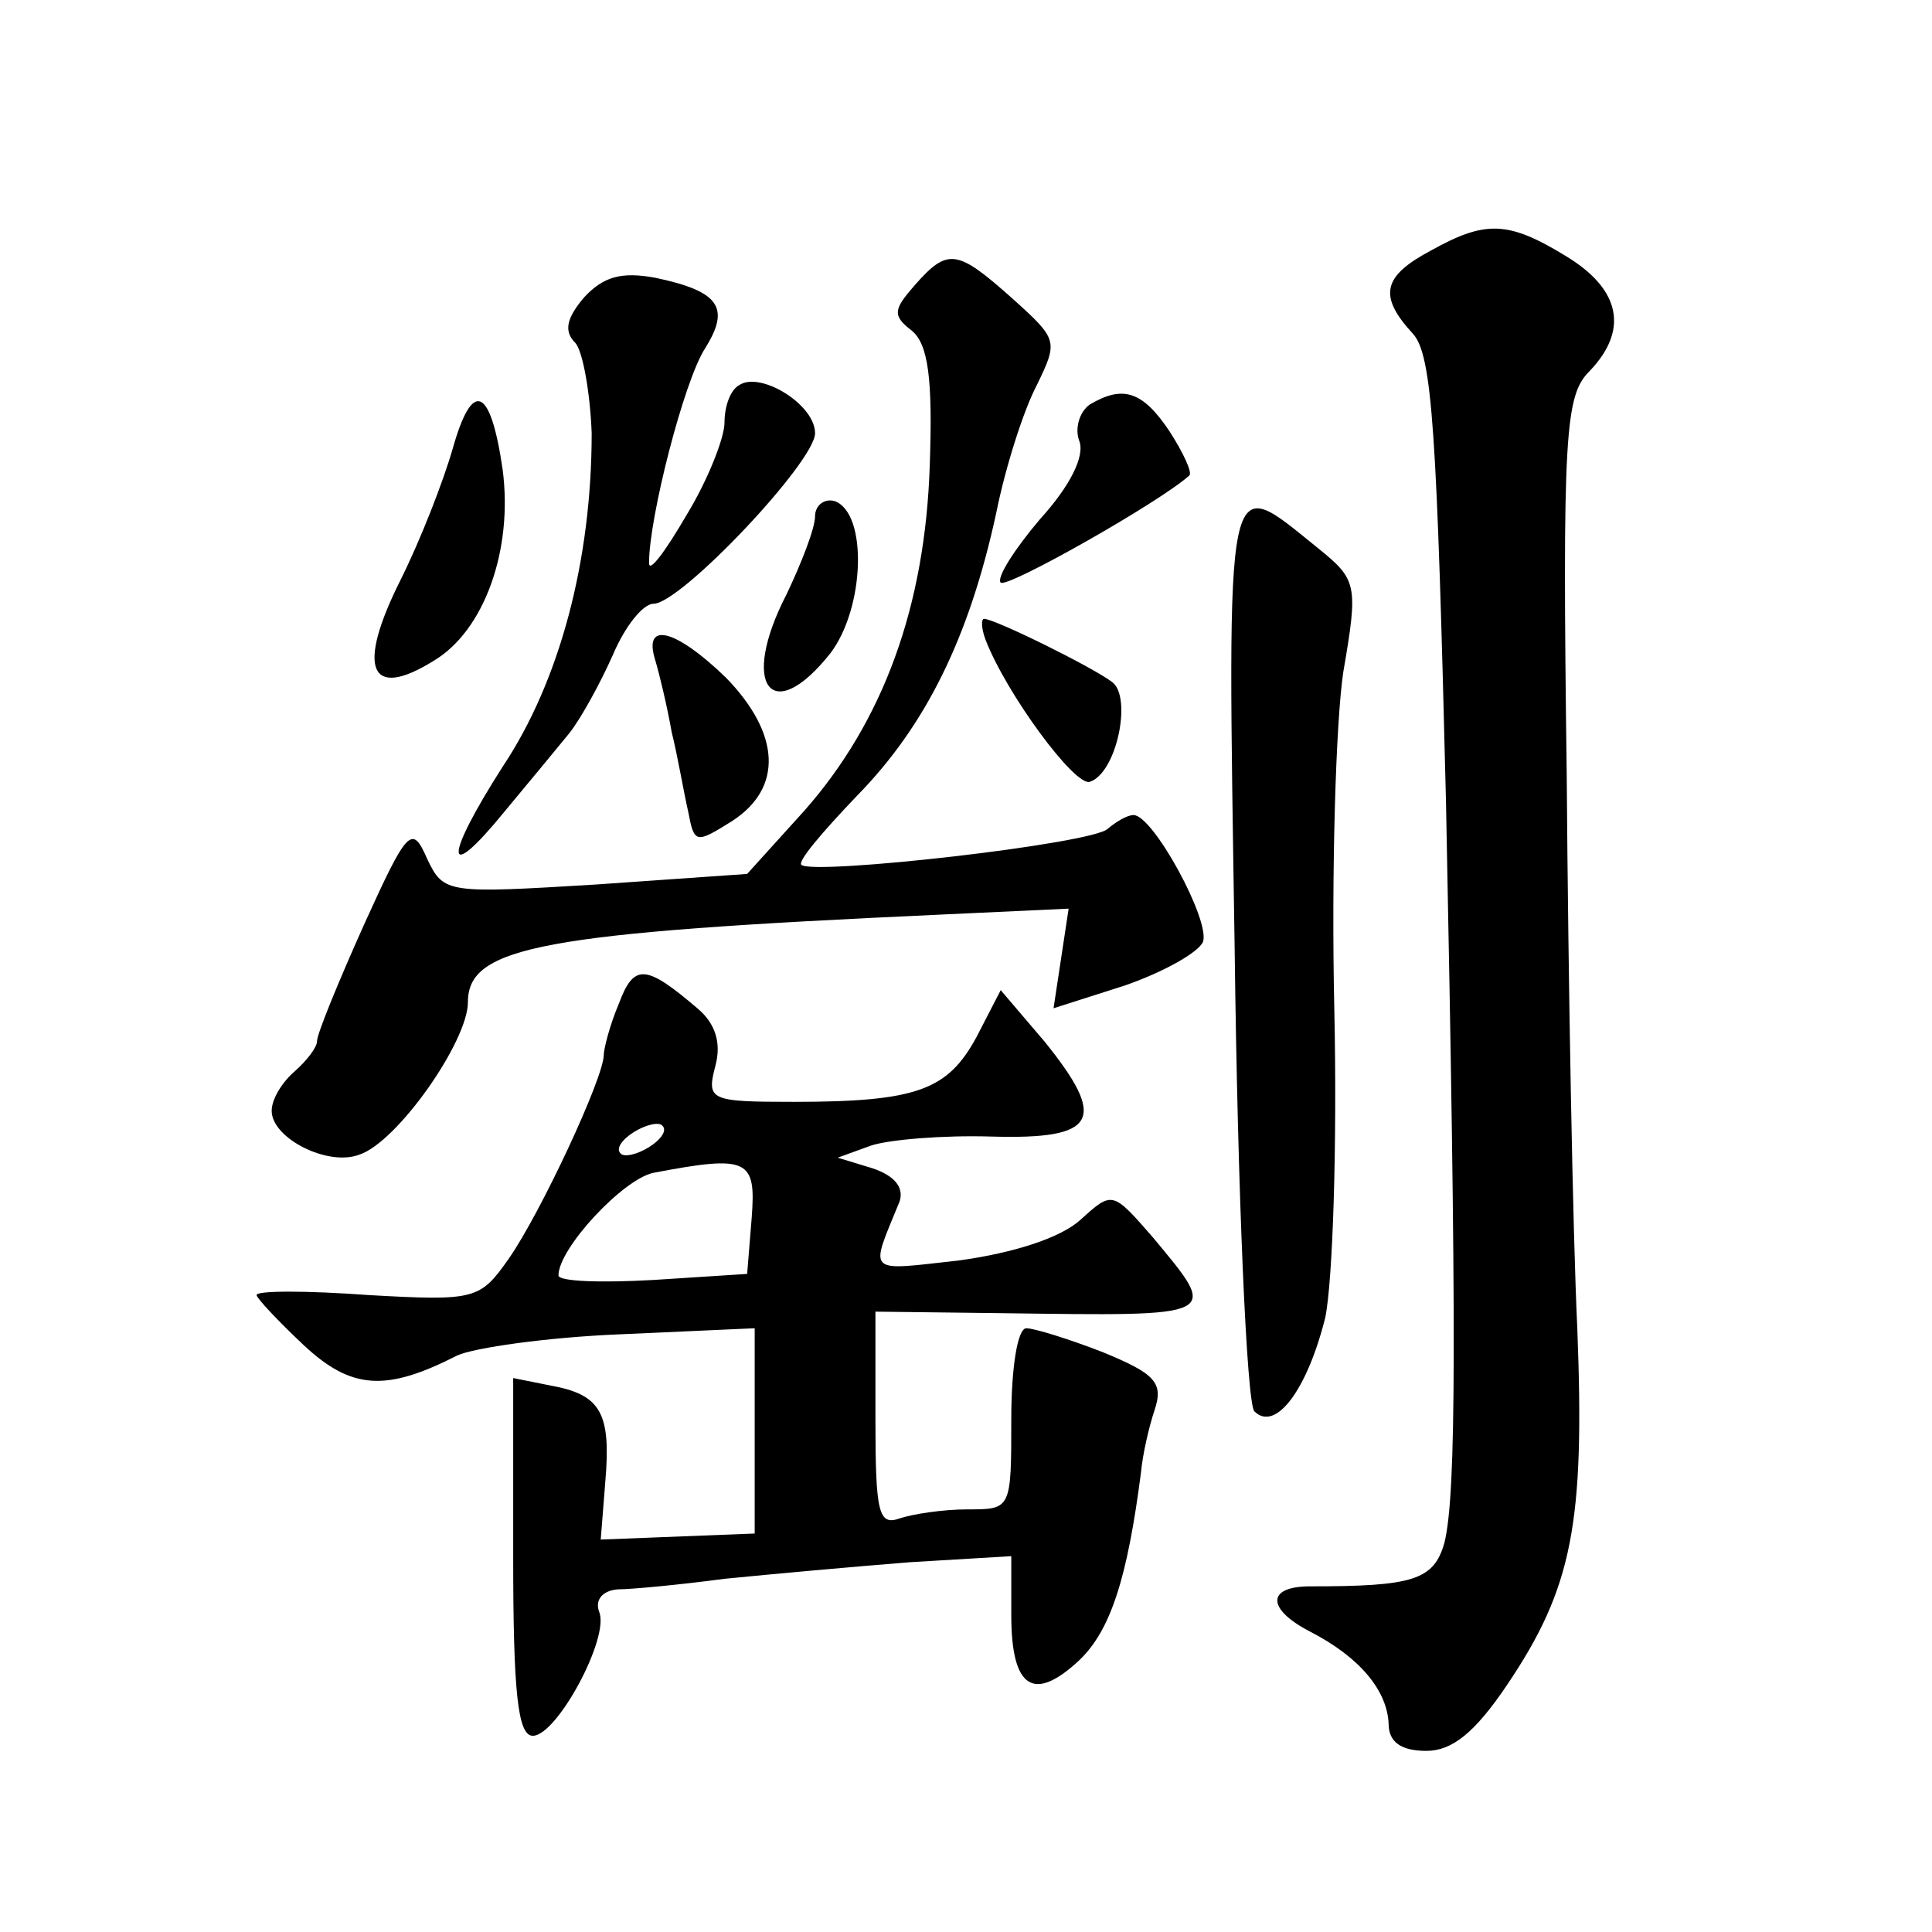
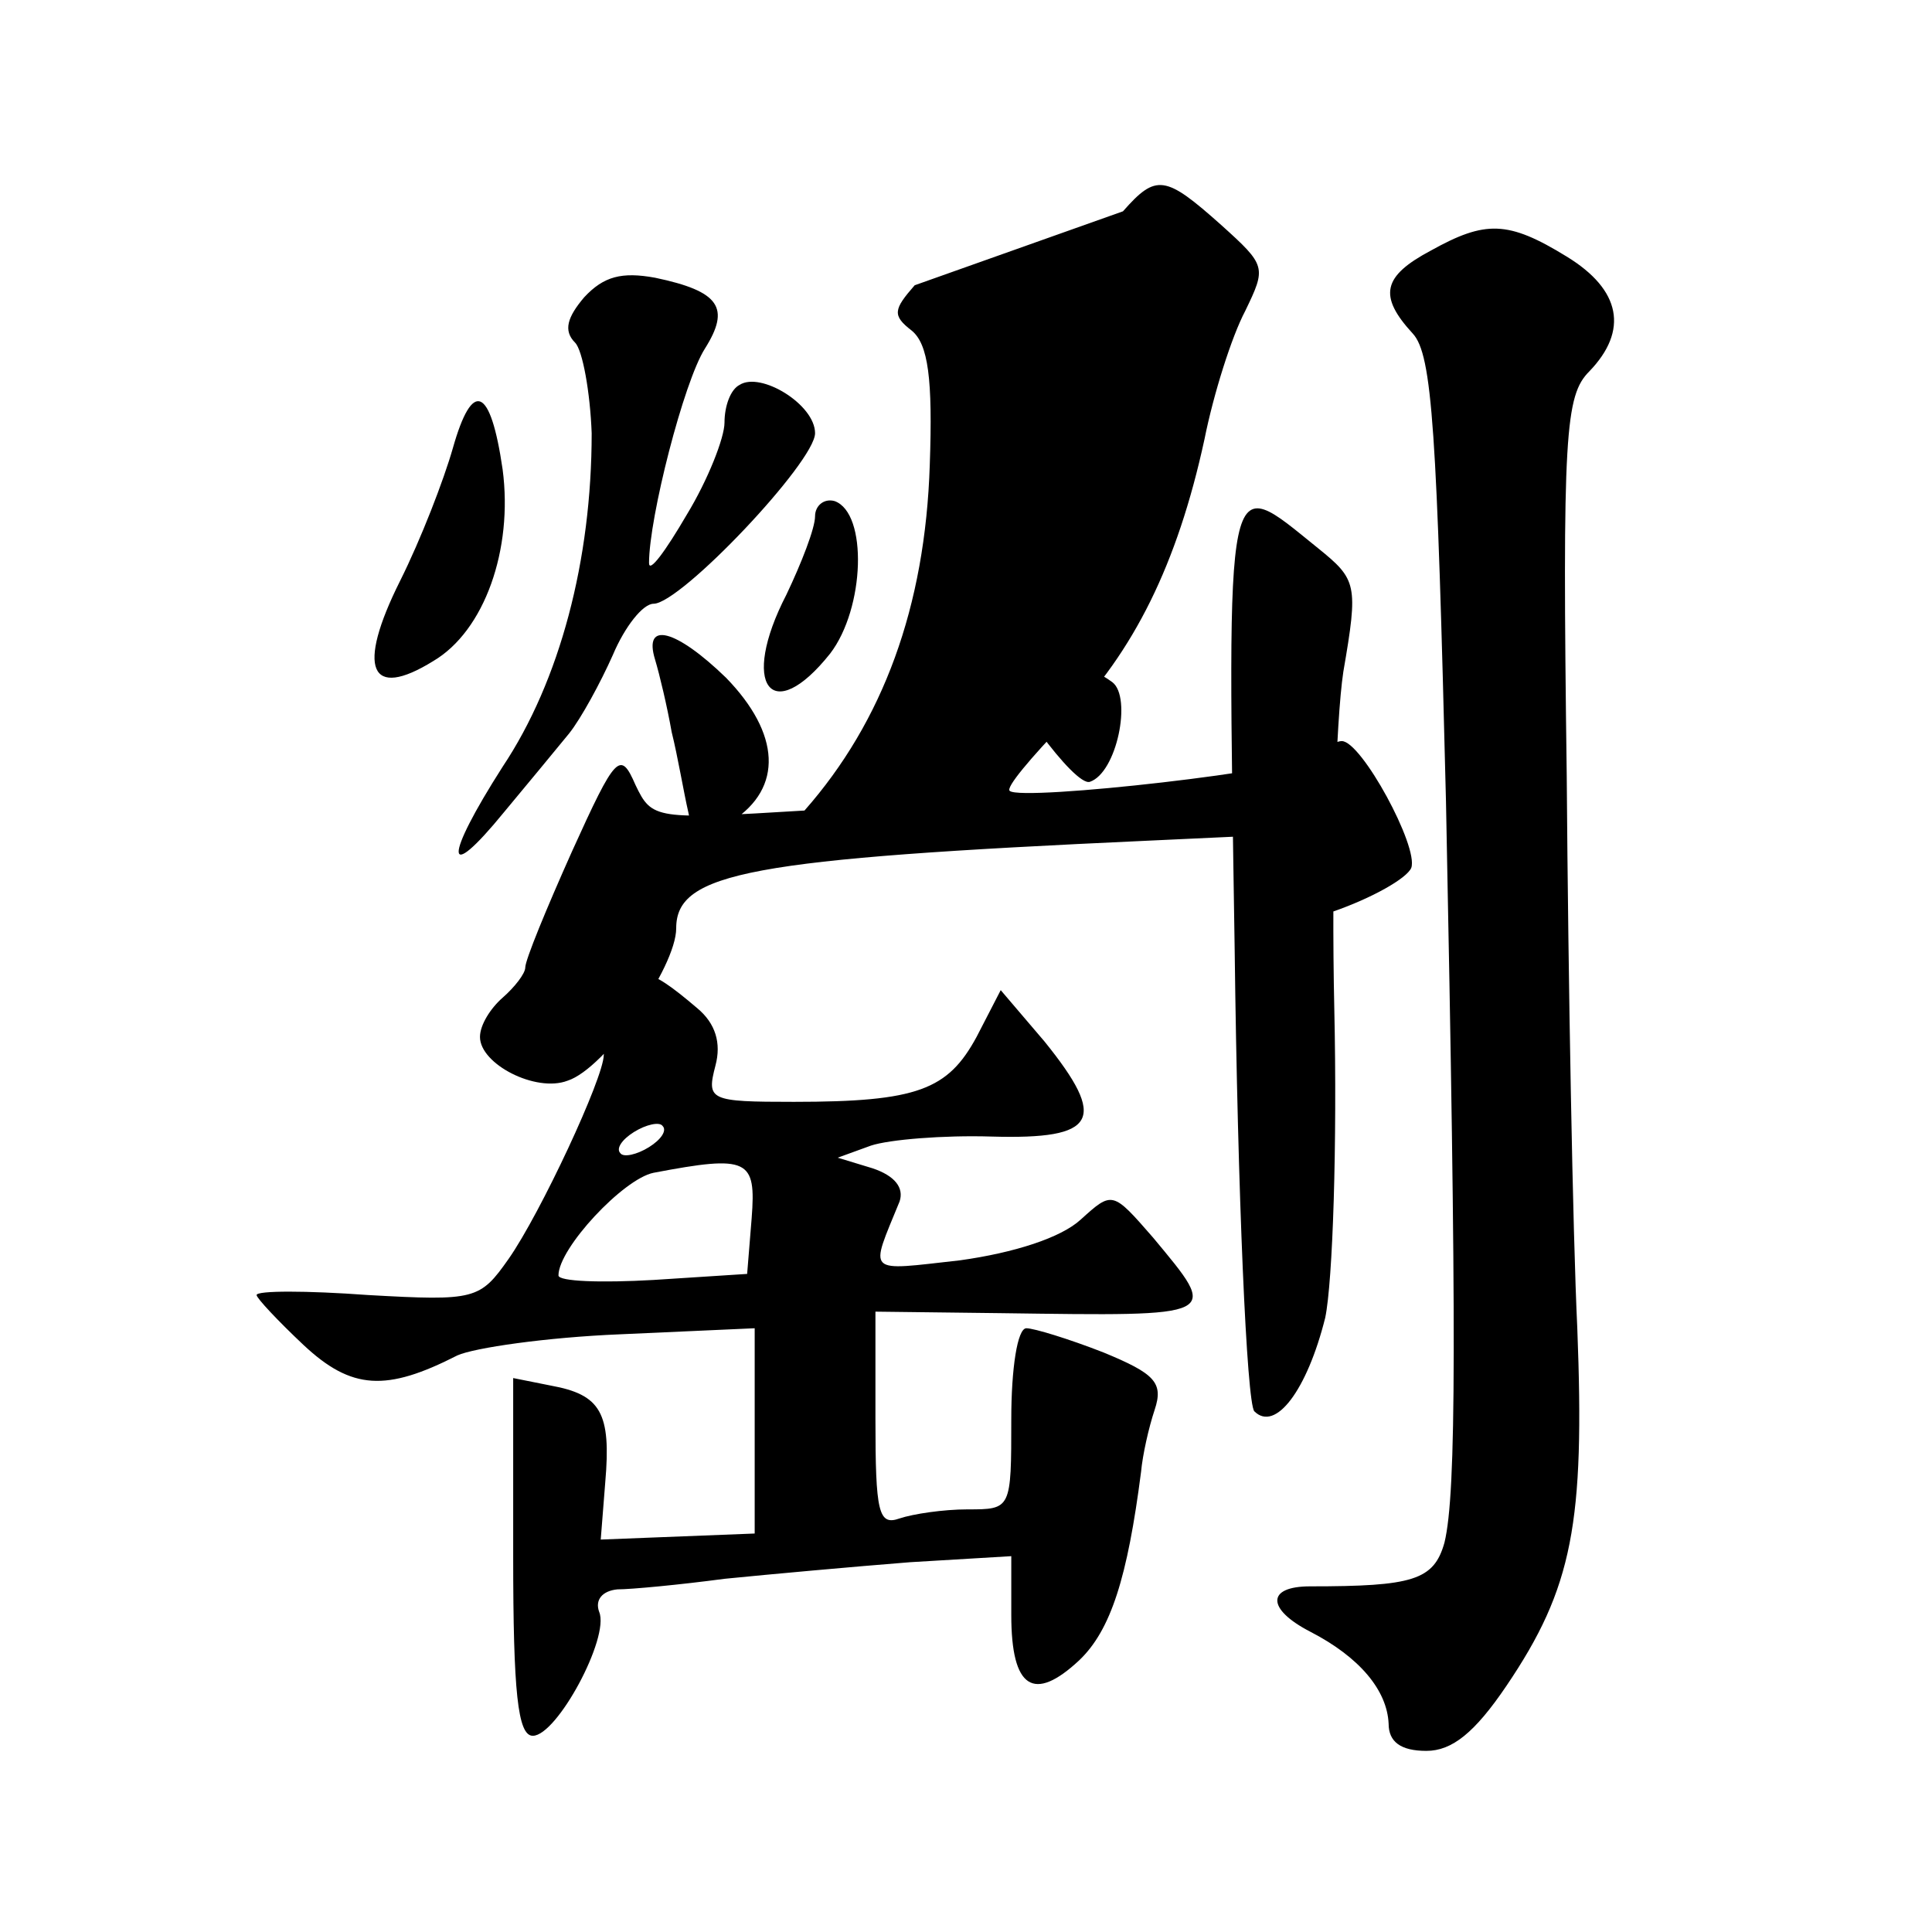
<svg xmlns="http://www.w3.org/2000/svg" version="1.0" width="128pt" height="128pt" viewBox="0 0 128 128" preserveAspectRatio="xMidYMid meet">
  <g transform="translate(0,128) scale(0.1,-0.1)" fill="#0" stroke="none">
-     <path d="M948 1114 c-32 -17 -35 -30 -12 -55 13 -14 16 -65 22 -310 7 -350 7 -458 -1 -491 -7 -25 -21 -29 -89 -29 -29 0 -29 -15 0 -30 33 -17 51 -39 52 -61 0 -12 8 -18 25 -18 17 0 32 12 53 43 44 65 52 108 47 237 -3 63 -6 228 -7 366 -3 227 -1 252 15 268 26 27 21 54 -15 76 -39 24 -54 24 -90 4z M606 1091 c-14 -16 -15 -20 -2 -30 11 -9 14 -32 12 -89 -3 -94 -31 -170 -83 -229 l-38 -42 -100 -7 c-99 -6 -101 -6 -112 17 -10 23 -13 20 -42 -44 -17 -38 -31 -72 -31 -77 0 -4 -7 -13 -15 -20 -8 -7 -15 -18 -15 -26 0 -18 37 -37 58 -29 25 8 72 75 72 101 0 37 49 46 312 58 l86 4 -5 -33 -5 -33 47 15 c26 9 49 22 52 29 5 14 -33 84 -46 84 -4 0 -11 -4 -17 -9 -9 -10 -195 -31 -203 -24 -3 2 14 22 37 46 45 46 74 104 92 187 6 30 18 68 27 85 14 29 14 30 -16 57 -37 33 -43 34 -65 9z M387 1083 c-11 -13 -14 -22 -6 -30 5 -5 10 -33 11 -60 0 -84 -21 -164 -59 -221 -39 -61 -39 -79 1 -30 15 18 34 41 43 52 8 10 21 34 29 52 8 19 20 34 27 34 18 0 107 94 107 113 0 19 -36 41 -50 32 -6 -3 -10 -14 -10 -25 0 -10 -11 -38 -25 -61 -14 -24 -25 -39 -25 -32 0 30 23 120 37 142 17 27 10 38 -33 47 -22 4 -34 1 -47 -13z M300 983 c-6 -21 -21 -60 -35 -88 -29 -58 -20 -79 22 -53 34 20 53 74 46 127 -8 55 -20 60 -33 14z M722 1012 c-7 -5 -10 -16 -7 -24 4 -10 -6 -30 -26 -52 -17 -20 -29 -39 -26 -42 4 -4 105 53 125 71 2 2 -4 15 -13 29 -18 27 -31 31 -53 18z M540 938 c0 -8 -9 -31 -19 -52 -31 -60 -10 -88 29 -39 23 30 25 93 3 101 -7 2 -13 -3 -13 -10z M818 651 c2 -163 8 -300 13 -306 14 -14 35 14 47 62 5 24 8 115 6 205 -2 90 1 190 6 223 10 58 9 61 -17 82 -62 50 -60 60 -55 -266z M653 856 c14 -36 59 -97 69 -94 18 6 28 56 15 66 -13 10 -78 42 -85 42 -2 0 -2 -6 1 -14z M434 843 c3 -10 8 -31 11 -48 4 -16 8 -40 11 -53 4 -21 5 -21 29 -6 34 22 32 58 -4 95 -33 32 -55 38 -47 12z M410 615 c-6 -14 -10 -30 -10 -34 0 -15 -42 -105 -63 -135 -19 -27 -22 -28 -93 -24 -41 3 -74 3 -74 0 0 -2 14 -17 31 -33 32 -30 55 -31 102 -7 11 5 59 12 108 14 l89 4 0 -68 0 -68 -51 -2 -51 -2 3 38 c4 46 -3 58 -36 64 l-25 5 0 -118 c0 -90 3 -119 13 -119 16 0 51 65 44 82 -3 8 2 14 12 15 9 0 41 3 71 7 30 3 85 8 123 11 l67 4 0 -39 c0 -49 15 -58 45 -30 21 20 32 55 41 125 1 11 5 29 9 41 6 18 0 24 -34 38 -23 9 -46 16 -51 16 -6 0 -10 -27 -10 -60 0 -60 0 -60 -29 -60 -16 0 -36 -3 -45 -6 -14 -5 -16 4 -16 66 l0 71 83 -1 c147 -2 145 -3 101 50 -27 31 -27 31 -48 12 -13 -12 -44 -22 -80 -27 -63 -7 -60 -10 -40 39 3 9 -3 17 -18 22 l-23 7 22 8 c12 4 48 7 80 6 70 -2 77 11 35 63 l-29 34 -16 -31 c-19 -35 -39 -43 -121 -43 -56 0 -58 1 -52 24 4 15 0 28 -12 38 -34 29 -42 30 -52 3z m20 -95 c-8 -5 -17 -7 -19 -4 -3 3 1 9 9 14 8 5 17 7 19 4 3 -3 -1 -9 -9 -14z m68 -47 l-3 -37 -62 -4 c-35 -2 -63 -1 -63 3 0 18 43 64 63 68 63 12 68 9 65 -30z" />
+     <path d="M948 1114 c-32 -17 -35 -30 -12 -55 13 -14 16 -65 22 -310 7 -350 7 -458 -1 -491 -7 -25 -21 -29 -89 -29 -29 0 -29 -15 0 -30 33 -17 51 -39 52 -61 0 -12 8 -18 25 -18 17 0 32 12 53 43 44 65 52 108 47 237 -3 63 -6 228 -7 366 -3 227 -1 252 15 268 26 27 21 54 -15 76 -39 24 -54 24 -90 4z M606 1091 c-14 -16 -15 -20 -2 -30 11 -9 14 -32 12 -89 -3 -94 -31 -170 -83 -229 c-99 -6 -101 -6 -112 17 -10 23 -13 20 -42 -44 -17 -38 -31 -72 -31 -77 0 -4 -7 -13 -15 -20 -8 -7 -15 -18 -15 -26 0 -18 37 -37 58 -29 25 8 72 75 72 101 0 37 49 46 312 58 l86 4 -5 -33 -5 -33 47 15 c26 9 49 22 52 29 5 14 -33 84 -46 84 -4 0 -11 -4 -17 -9 -9 -10 -195 -31 -203 -24 -3 2 14 22 37 46 45 46 74 104 92 187 6 30 18 68 27 85 14 29 14 30 -16 57 -37 33 -43 34 -65 9z M387 1083 c-11 -13 -14 -22 -6 -30 5 -5 10 -33 11 -60 0 -84 -21 -164 -59 -221 -39 -61 -39 -79 1 -30 15 18 34 41 43 52 8 10 21 34 29 52 8 19 20 34 27 34 18 0 107 94 107 113 0 19 -36 41 -50 32 -6 -3 -10 -14 -10 -25 0 -10 -11 -38 -25 -61 -14 -24 -25 -39 -25 -32 0 30 23 120 37 142 17 27 10 38 -33 47 -22 4 -34 1 -47 -13z M300 983 c-6 -21 -21 -60 -35 -88 -29 -58 -20 -79 22 -53 34 20 53 74 46 127 -8 55 -20 60 -33 14z M722 1012 c-7 -5 -10 -16 -7 -24 4 -10 -6 -30 -26 -52 -17 -20 -29 -39 -26 -42 4 -4 105 53 125 71 2 2 -4 15 -13 29 -18 27 -31 31 -53 18z M540 938 c0 -8 -9 -31 -19 -52 -31 -60 -10 -88 29 -39 23 30 25 93 3 101 -7 2 -13 -3 -13 -10z M818 651 c2 -163 8 -300 13 -306 14 -14 35 14 47 62 5 24 8 115 6 205 -2 90 1 190 6 223 10 58 9 61 -17 82 -62 50 -60 60 -55 -266z M653 856 c14 -36 59 -97 69 -94 18 6 28 56 15 66 -13 10 -78 42 -85 42 -2 0 -2 -6 1 -14z M434 843 c3 -10 8 -31 11 -48 4 -16 8 -40 11 -53 4 -21 5 -21 29 -6 34 22 32 58 -4 95 -33 32 -55 38 -47 12z M410 615 c-6 -14 -10 -30 -10 -34 0 -15 -42 -105 -63 -135 -19 -27 -22 -28 -93 -24 -41 3 -74 3 -74 0 0 -2 14 -17 31 -33 32 -30 55 -31 102 -7 11 5 59 12 108 14 l89 4 0 -68 0 -68 -51 -2 -51 -2 3 38 c4 46 -3 58 -36 64 l-25 5 0 -118 c0 -90 3 -119 13 -119 16 0 51 65 44 82 -3 8 2 14 12 15 9 0 41 3 71 7 30 3 85 8 123 11 l67 4 0 -39 c0 -49 15 -58 45 -30 21 20 32 55 41 125 1 11 5 29 9 41 6 18 0 24 -34 38 -23 9 -46 16 -51 16 -6 0 -10 -27 -10 -60 0 -60 0 -60 -29 -60 -16 0 -36 -3 -45 -6 -14 -5 -16 4 -16 66 l0 71 83 -1 c147 -2 145 -3 101 50 -27 31 -27 31 -48 12 -13 -12 -44 -22 -80 -27 -63 -7 -60 -10 -40 39 3 9 -3 17 -18 22 l-23 7 22 8 c12 4 48 7 80 6 70 -2 77 11 35 63 l-29 34 -16 -31 c-19 -35 -39 -43 -121 -43 -56 0 -58 1 -52 24 4 15 0 28 -12 38 -34 29 -42 30 -52 3z m20 -95 c-8 -5 -17 -7 -19 -4 -3 3 1 9 9 14 8 5 17 7 19 4 3 -3 -1 -9 -9 -14z m68 -47 l-3 -37 -62 -4 c-35 -2 -63 -1 -63 3 0 18 43 64 63 68 63 12 68 9 65 -30z" />
  </g>
</svg>